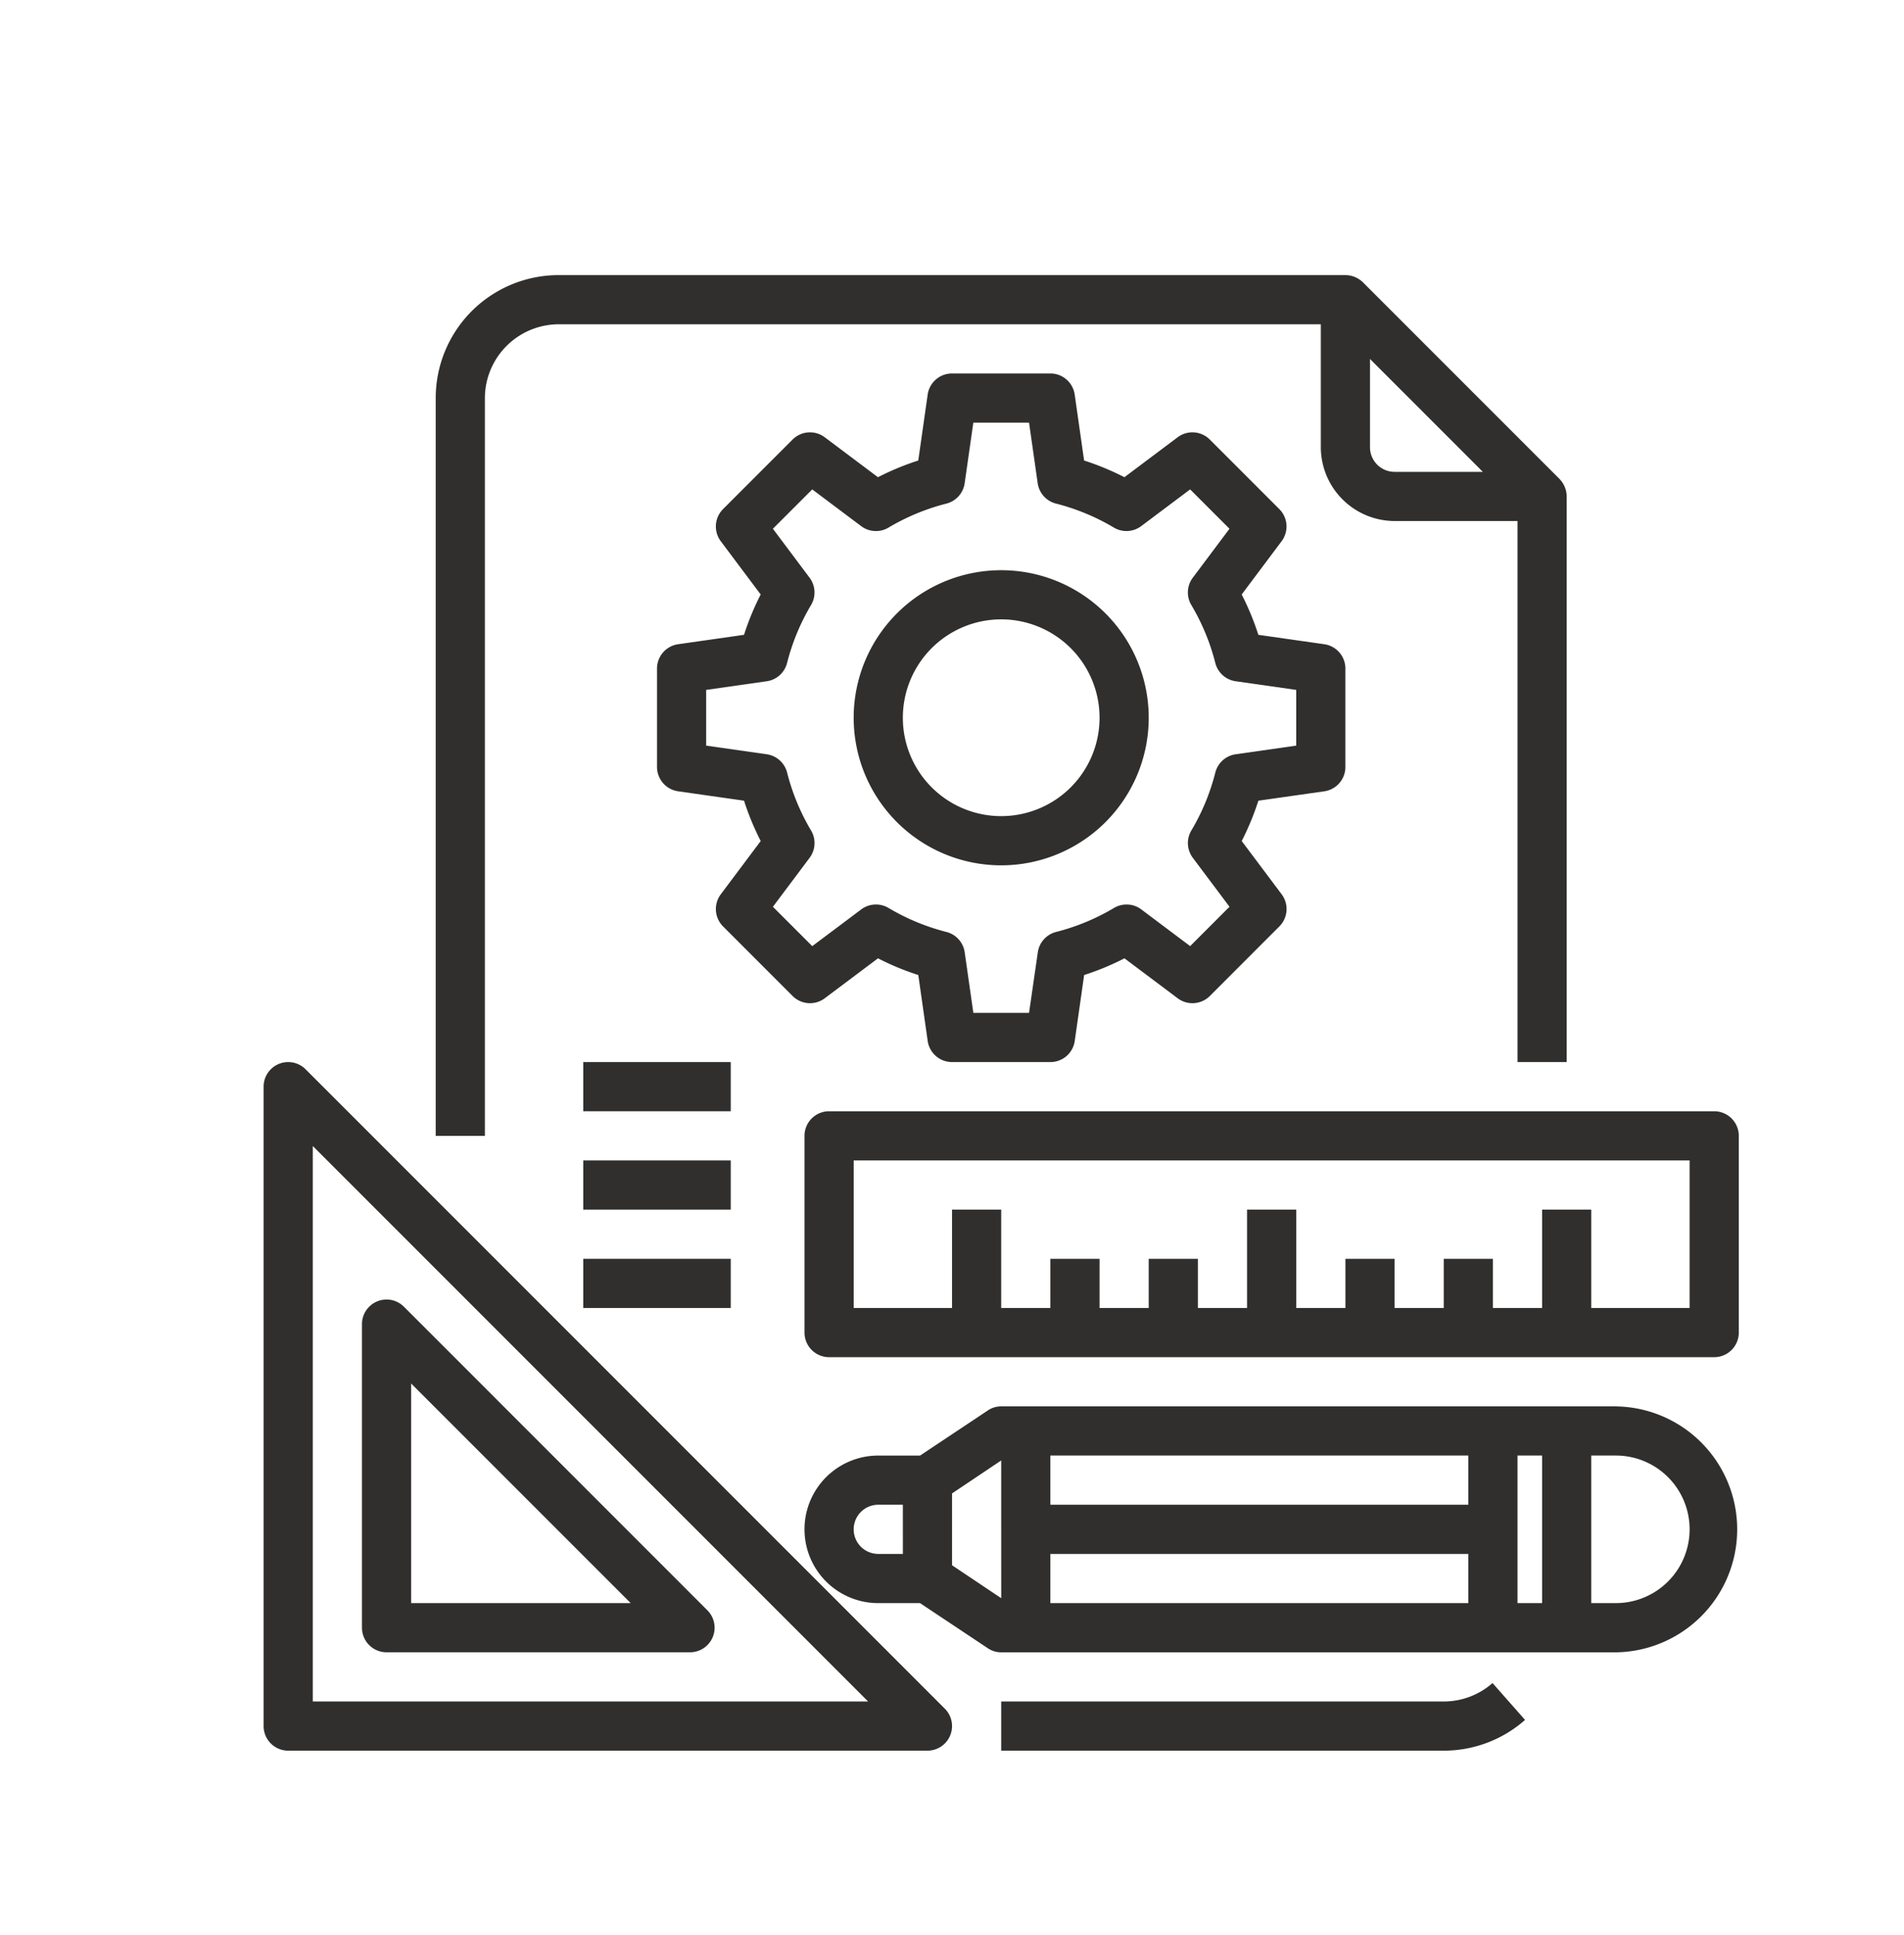
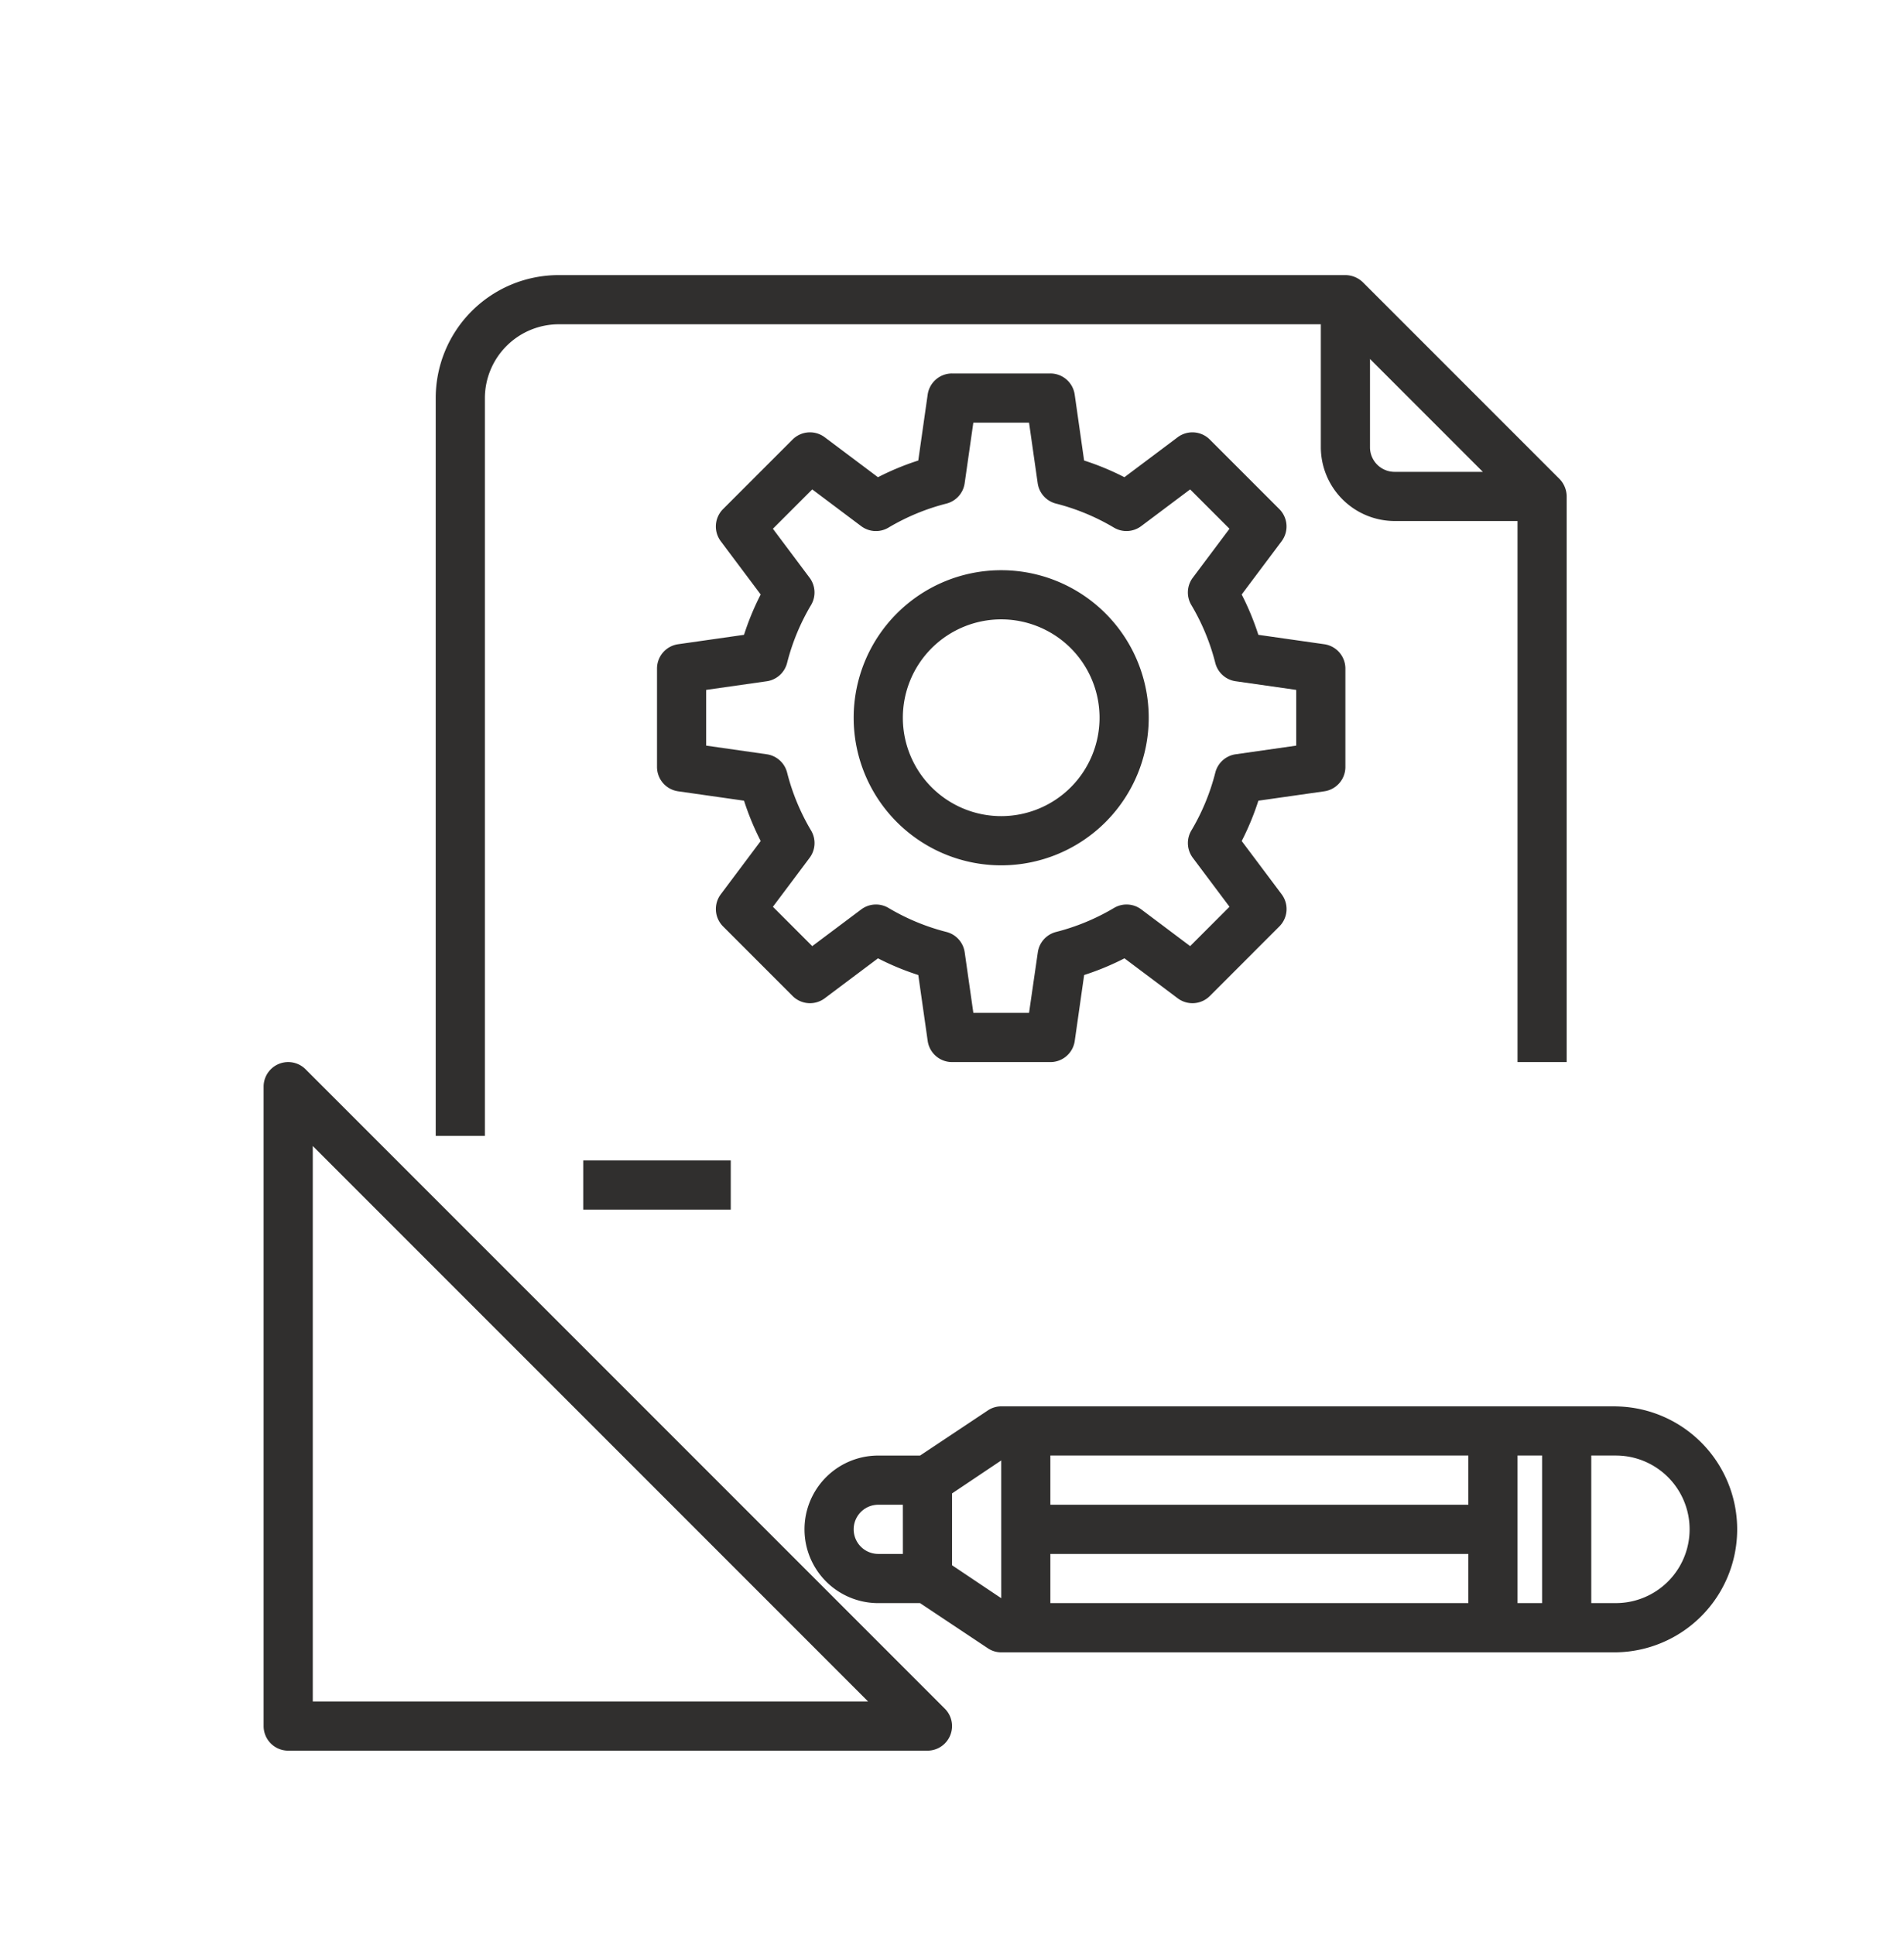
<svg xmlns="http://www.w3.org/2000/svg" width="3.191cm" height="3.242cm" viewBox="0 0 90.451 91.908">
  <defs>
    <style>.a2f0c6ce-577f-47cc-8aa2-ba64e7d71234{fill:#302f2e;}</style>
  </defs>
  <g id="bad2f631-3da6-4f73-86d2-6b81d1ad4d25" data-name="Grafisme">
-     <path class="a2f0c6ce-577f-47cc-8aa2-ba64e7d71234" d="M68.589,80.818H47.563v2.336H68.589a5.833,5.833,0,0,0,3.863-1.46l-1.545-1.752A3.504,3.504,0,0,1,68.589,80.818Z" />
    <path class="a2f0c6ce-577f-47cc-8aa2-ba64e7d71234" d="M23.032,18.907a3.515,3.515,0,0,1,3.504-3.504H62.749v5.841a3.515,3.515,0,0,0,3.504,3.504h5.841V50.447H74.43V23.58a1.206,1.206,0,0,0-.339-.829l-9.345-9.345a1.207,1.207,0,0,0-.829-.339h-37.38a5.841,5.841,0,0,0-5.841,5.841V53.951h2.336ZM65.085,17.05l5.362,5.362H66.253a1.168,1.168,0,0,1-1.168-1.168Z" />
    <path class="a2f0c6ce-577f-47cc-8aa2-ba64e7d71234" d="M76.766,66.8H47.563a1.129,1.129,0,0,0-.642.199l-3.212,2.138H41.722a3.504,3.504,0,1,0,0,7.009h1.986l3.212,2.138a1.129,1.129,0,0,0,.642.199H76.766a5.841,5.841,0,0,0,0-11.681ZM42.891,73.809H41.722a1.168,1.168,0,0,1,0-2.336h1.168Zm4.673,2.103-2.336-1.565V70.935L47.563,69.37Zm22.194.234H49.899V73.809H69.757Zm0-4.673H49.899V69.136H69.757Zm3.504,4.673H72.094V69.136h1.168Zm3.504,0H75.598V69.136H76.766a3.504,3.504,0,0,1,0,7.009Z" />
-     <path class="a2f0c6ce-577f-47cc-8aa2-ba64e7d71234" d="M81.439,52.783H39.386a1.168,1.168,0,0,0-1.168,1.168v9.345a1.168,1.168,0,0,0,1.168,1.168H81.439a1.168,1.168,0,0,0,1.168-1.168V53.951A1.168,1.168,0,0,0,81.439,52.783ZM80.27,62.128H75.598V57.455H73.262v4.673H70.925V59.791H68.589v2.336H66.253V59.791H63.917v2.336H61.58V57.455H59.244v4.673H56.908V59.791H54.572v2.336H52.236V59.791H49.899v2.336H47.563V57.455H45.227v4.673H40.554V55.119H80.27Z" />
    <path class="a2f0c6ce-577f-47cc-8aa2-ba64e7d71234" d="M14.513,50.789a1.168,1.168,0,0,0-1.994.826V81.986a1.168,1.168,0,0,0,1.168,1.168H44.059a1.168,1.168,0,0,0,.826-1.994Zm.342,30.029V54.434L41.239,80.818Z" />
-     <path class="a2f0c6ce-577f-47cc-8aa2-ba64e7d71234" d="M18.36,78.481H32.778a1.168,1.168,0,0,0,.826-1.994L19.186,62.068a1.168,1.168,0,0,0-1.994.826V77.313A1.168,1.168,0,0,0,18.36,78.481Zm1.168-12.768,10.43,10.431h-10.43Z" />
-     <rect class="a2f0c6ce-577f-47cc-8aa2-ba64e7d71234" x="27.705" y="50.447" width="7.009" height="2.336" />
    <rect class="a2f0c6ce-577f-47cc-8aa2-ba64e7d71234" x="27.705" y="55.119" width="7.009" height="2.336" />
-     <rect class="a2f0c6ce-577f-47cc-8aa2-ba64e7d71234" x="27.705" y="59.791" width="7.009" height="2.336" />
    <path class="a2f0c6ce-577f-47cc-8aa2-ba64e7d71234" d="M62.914,37.586a1.168,1.168,0,0,0,1.002-1.156V31.757A1.168,1.168,0,0,0,62.914,30.6l-3.133-.447a12.676,12.676,0,0,0-.792-1.915l1.897-2.531a1.168,1.168,0,0,0-.109-1.526l-3.303-3.303a1.168,1.168,0,0,0-1.527-.109l-2.53,1.898a12.726,12.726,0,0,0-1.915-.793l-.447-3.133a1.168,1.168,0,0,0-1.157-1.002H45.227A1.168,1.168,0,0,0,44.07,18.741l-.447,3.133a12.681,12.681,0,0,0-1.915.793l-2.53-1.898a1.168,1.168,0,0,0-1.527.109l-3.303,3.303a1.168,1.168,0,0,0-.109,1.526l1.897,2.531a12.676,12.676,0,0,0-.792,1.915L32.212,30.6a1.168,1.168,0,0,0-1.002,1.156v4.673a1.168,1.168,0,0,0,1.002,1.156l3.133.447a12.676,12.676,0,0,0,.792,1.915l-1.897,2.531a1.168,1.168,0,0,0,.109,1.526l3.303,3.304a1.168,1.168,0,0,0,1.527.109l2.53-1.898a12.681,12.681,0,0,0,1.915.793l.447,3.133a1.168,1.168,0,0,0,1.157,1.002h4.672a1.168,1.168,0,0,0,1.157-1.002l.447-3.133a12.726,12.726,0,0,0,1.915-.793l2.53,1.898a1.168,1.168,0,0,0,1.527-.109l3.303-3.304a1.168,1.168,0,0,0,.109-1.526L58.99,39.947a12.676,12.676,0,0,0,.792-1.915Zm-4.211-1.759a1.168,1.168,0,0,0-.967.869,10.348,10.348,0,0,1-1.139,2.752,1.168,1.168,0,0,0,.07,1.297L58.41,43.07l-1.869,1.869-2.32-1.742a1.168,1.168,0,0,0-1.298-.071A10.422,10.422,0,0,1,50.17,44.267a1.168,1.168,0,0,0-.867.966l-.417,2.877H46.24l-.411-2.877a1.168,1.168,0,0,0-.867-.966,10.423,10.423,0,0,1-2.753-1.141,1.168,1.168,0,0,0-1.298.071L38.586,44.94l-1.869-1.869L38.46,40.745a1.168,1.168,0,0,0,.07-1.297,10.353,10.353,0,0,1-1.139-2.752,1.168,1.168,0,0,0-.967-.869l-2.878-.411V32.769l2.877-.41A1.168,1.168,0,0,0,37.39,31.49a10.348,10.348,0,0,1,1.139-2.752,1.168,1.168,0,0,0-.07-1.297l-1.743-2.326,1.869-1.869L40.909,24.99a1.168,1.168,0,0,0,1.298.071A10.421,10.421,0,0,1,44.96,23.92a1.168,1.168,0,0,0,.867-.966l.412-2.878h2.647l.411,2.877a1.168,1.168,0,0,0,.867.966A10.423,10.423,0,0,1,52.918,25.06a1.168,1.168,0,0,0,1.298-.071L56.54,23.246l1.869,1.869L56.666,27.44a1.168,1.168,0,0,0-.07,1.297,10.353,10.353,0,0,1,1.139,2.752,1.168,1.168,0,0,0,.967.869l2.878.411v2.647Z" />
    <path class="a2f0c6ce-577f-47cc-8aa2-ba64e7d71234" d="M47.563,27.084a7.009,7.009,0,1,0,7.009,7.009A7.009,7.009,0,0,0,47.563,27.084Zm0,11.681a4.673,4.673,0,1,1,4.673-4.673A4.673,4.673,0,0,1,47.563,38.765Z" />
  </g>
</svg>